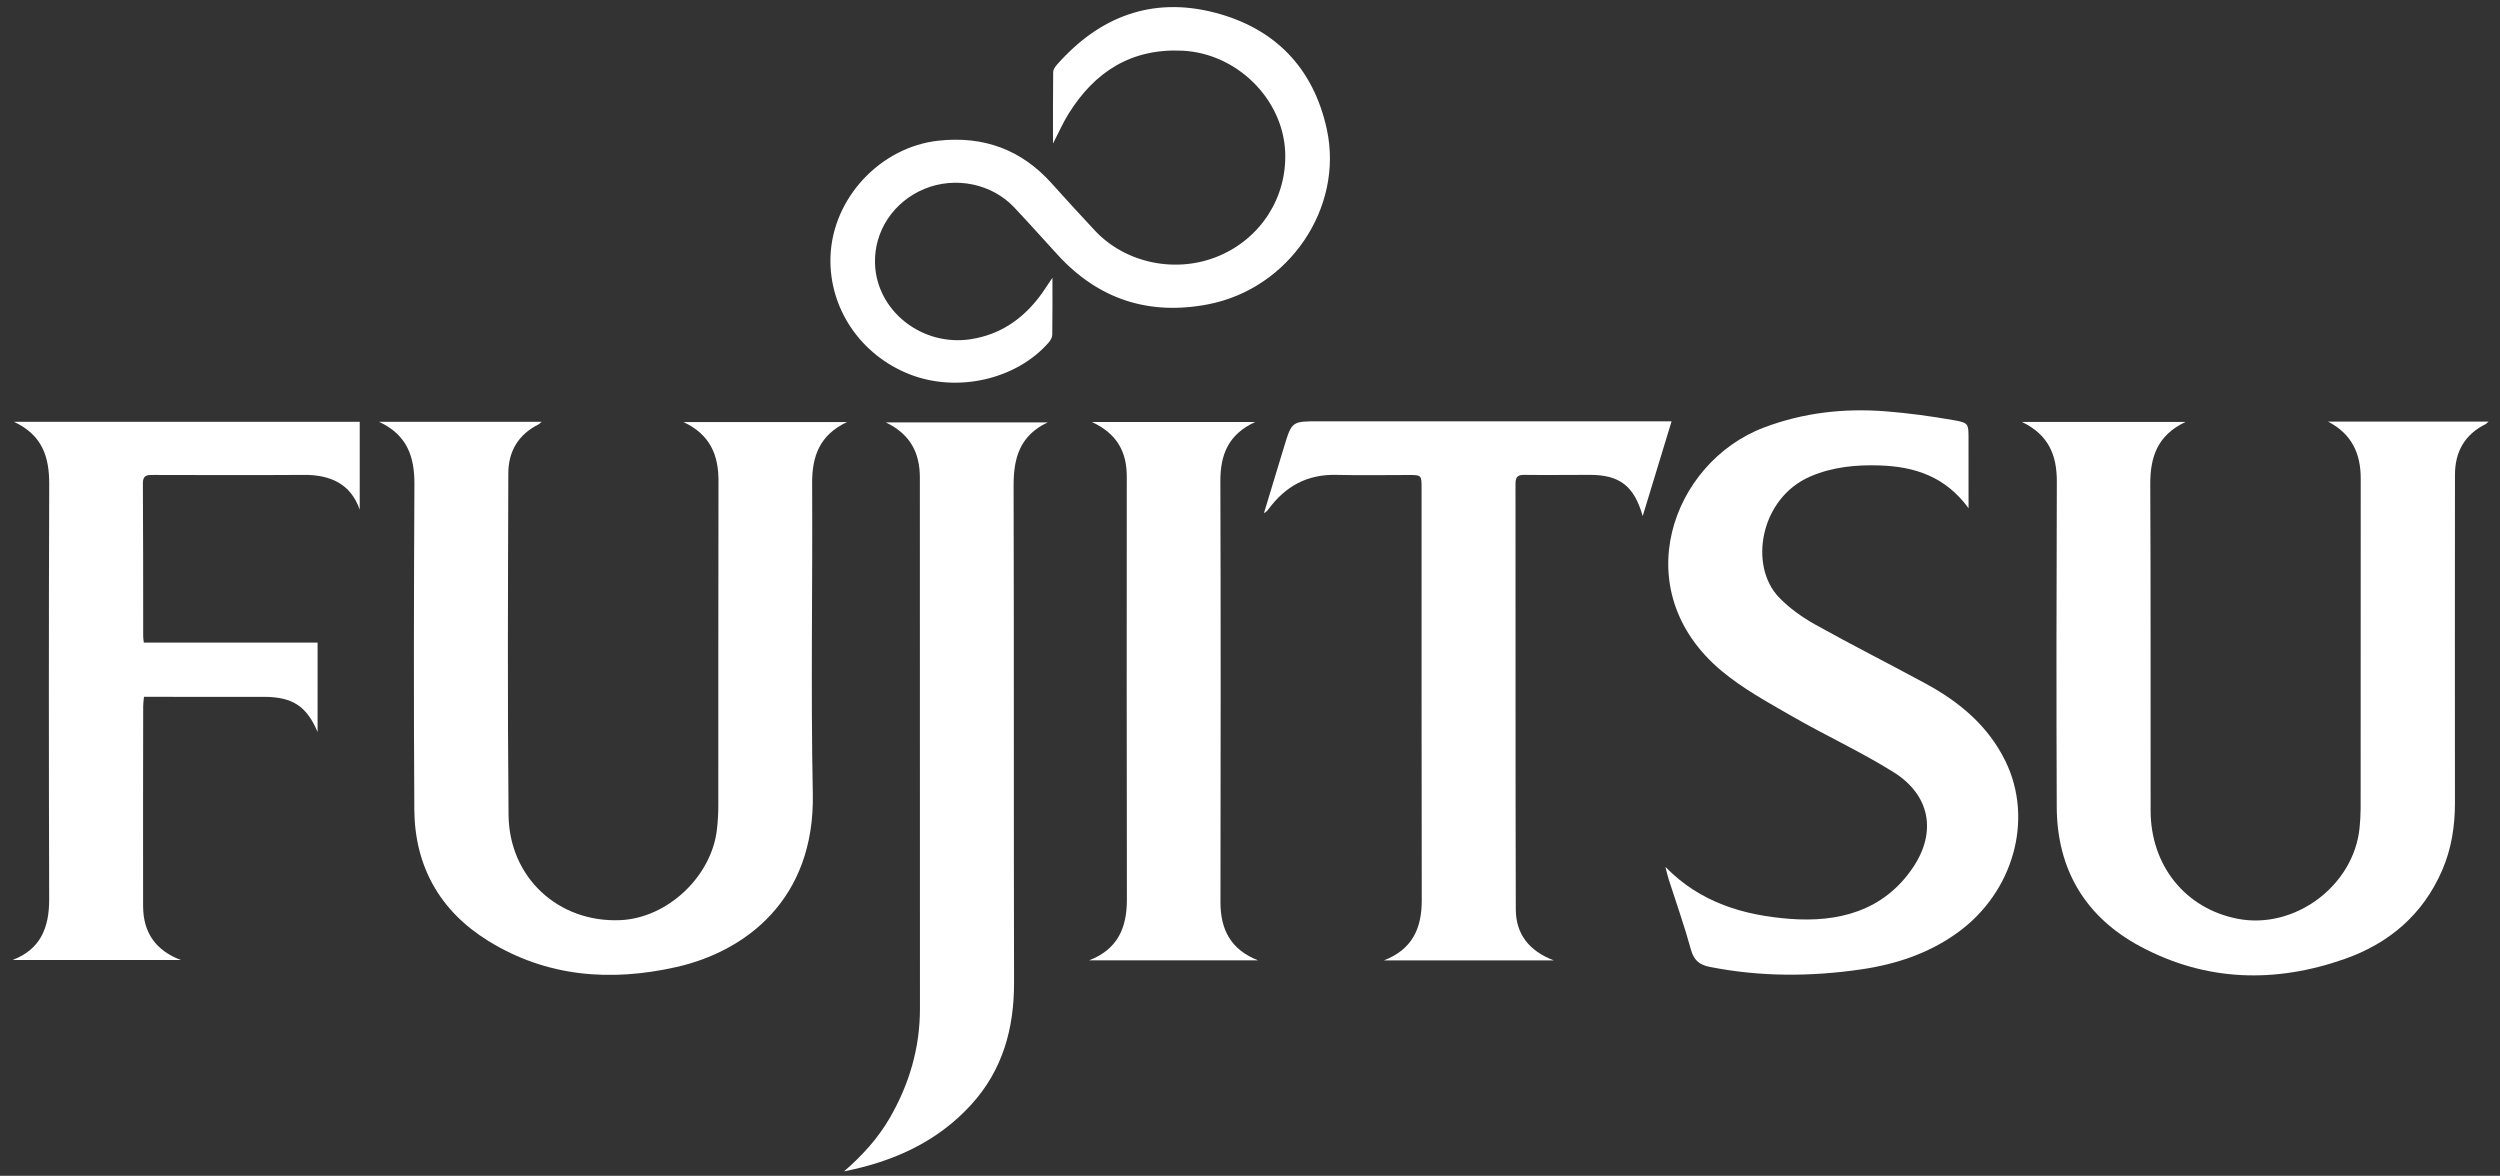
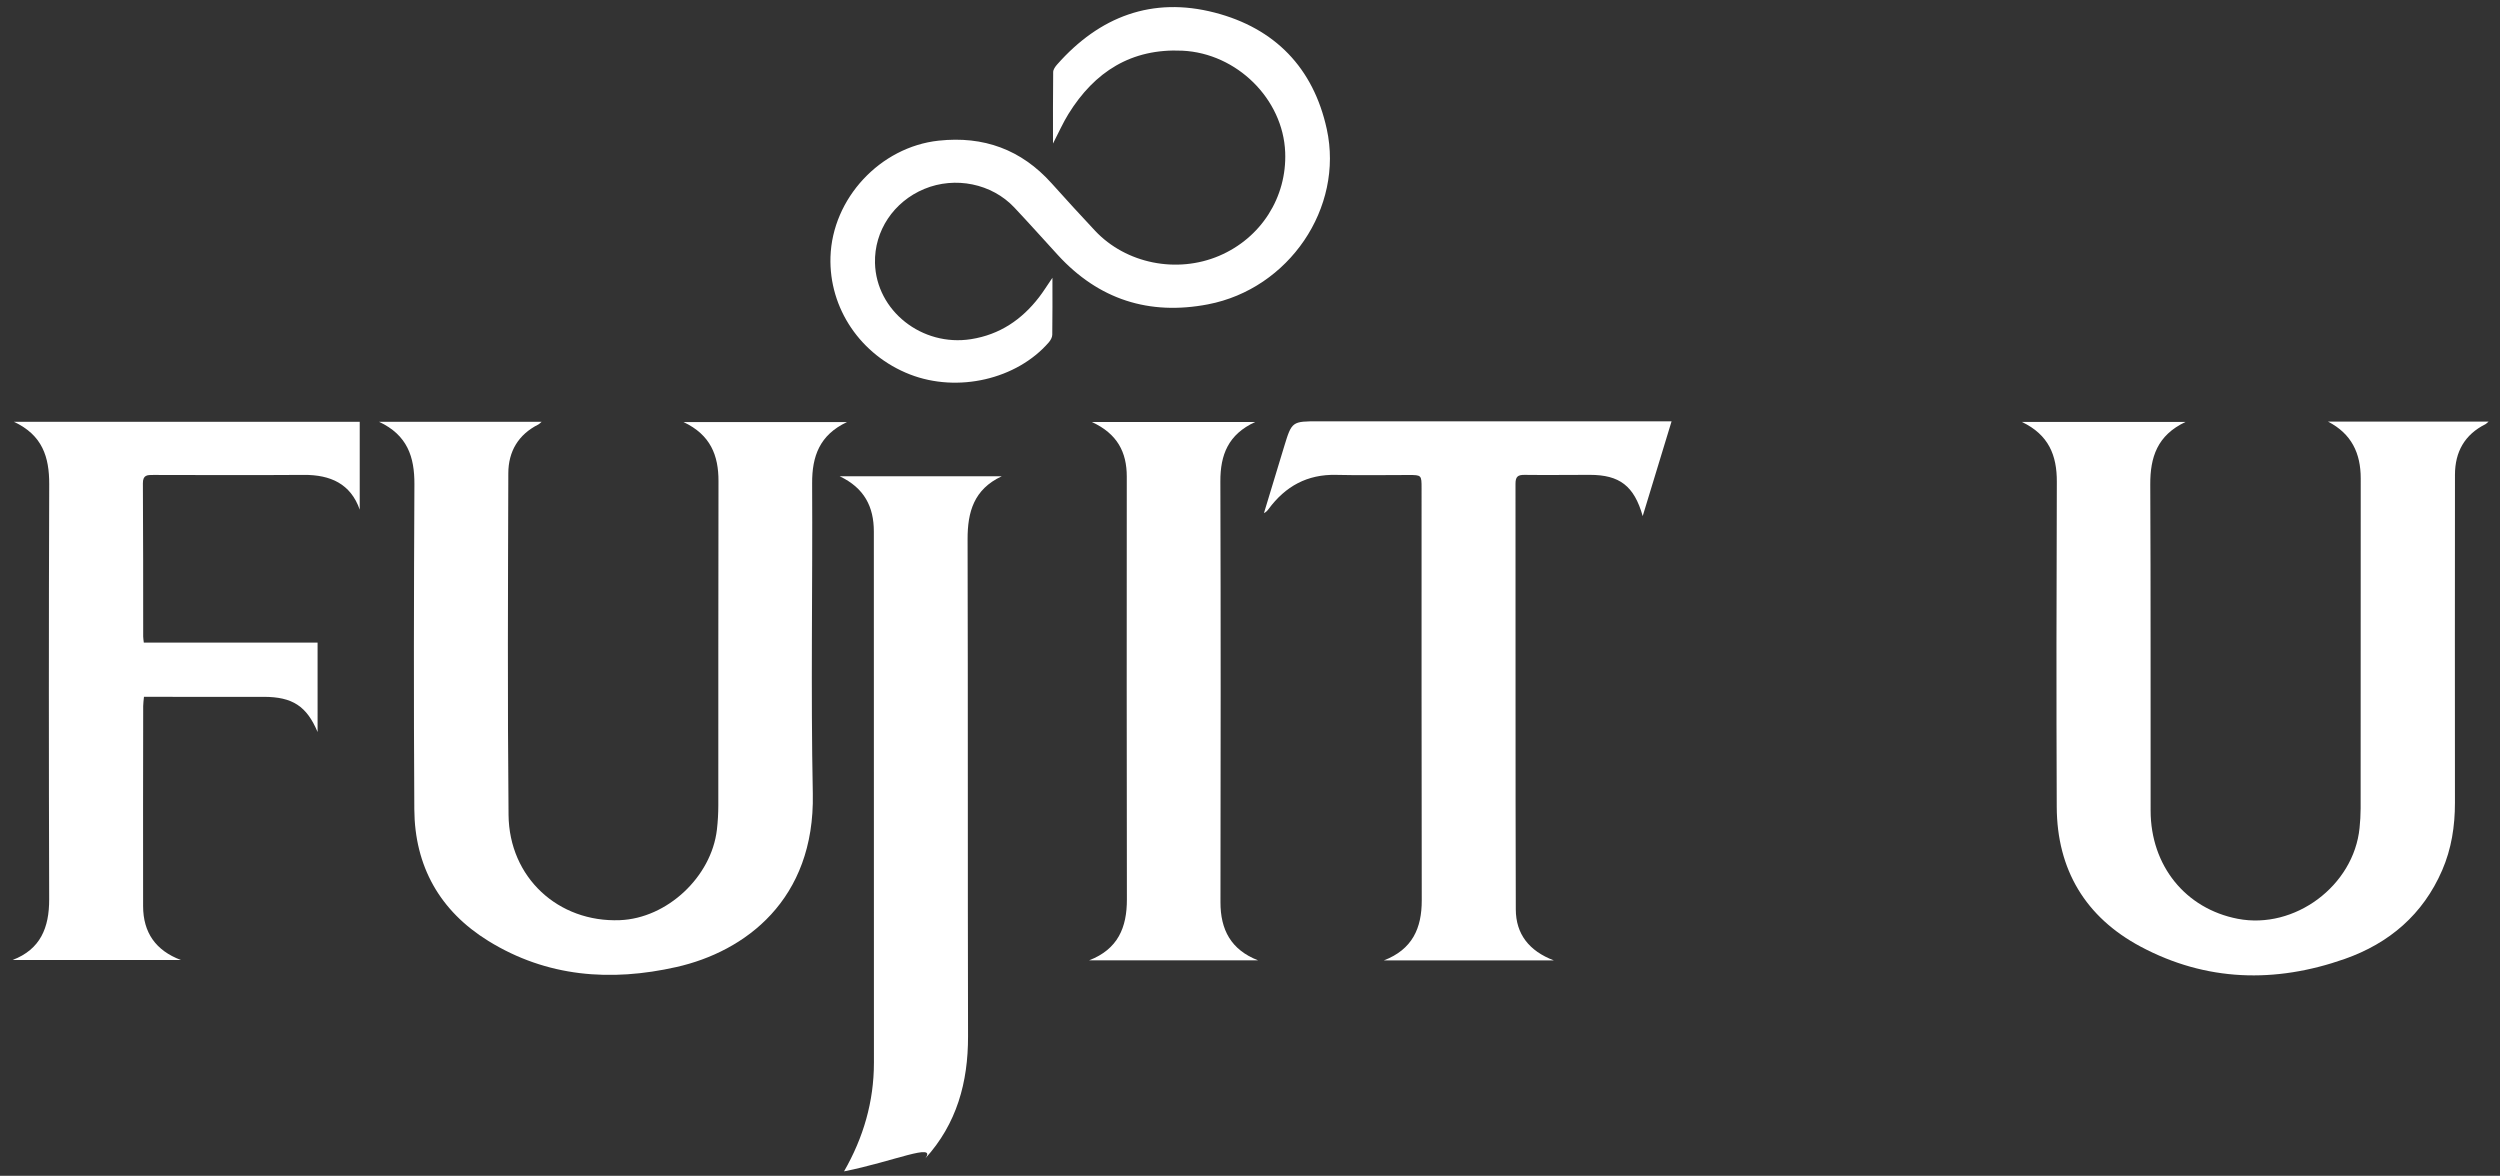
<svg xmlns="http://www.w3.org/2000/svg" version="1.1" id="Layer_1" x="0px" y="0px" width="595.28px" height="279.968px" viewBox="0 0 595.28 279.968" enable-background="new 0 0 595.28 279.968" xml:space="preserve">
  <rect x="0" y="0" width="595.28" height="279.968" fill="#333333" stroke="none" />
  <g>
    <path fill-rule="evenodd" clip-rule="evenodd" fill="#FFFFFF" d="M554.332,100.394c12.623,0,25.245,0,38.226,0   c-0.403,0.338-0.555,0.521-0.748,0.618c-4.958,2.473-7.246,6.602-7.253,12.013c-0.029,26.043-0.024,52.086-0.006,78.13   c0.004,5.564-0.828,10.962-3.047,16.083c-4.556,10.512-12.595,17.372-23.205,21.102c-16.546,5.817-32.973,5.398-48.594-2.937   c-13.11-6.995-19.912-18.305-19.972-33.272c-0.103-25.81-0.073-51.622,0.021-77.433c0.022-6.26-1.924-11.177-8.314-14.222   c13.144,0,25.751,0,38.955,0c-6.739,3.174-8.422,8.422-8.391,14.89c0.127,25.888,0.047,51.776,0.083,77.665   c0.019,13.11,8.301,23.341,20.738,25.746c13.561,2.623,27.63-7.856,29.012-21.626c0.154-1.54,0.256-3.093,0.257-4.64   c0.015-26.198-0.004-52.396,0.021-78.595C562.121,107.897,559.907,103.271,554.332,100.394z" />
    <path fill-rule="evenodd" clip-rule="evenodd" fill="#FFFFFF" d="M90.26,100.439c13.206,0,25.794,0,38.708,0   c-0.388,0.325-0.552,0.523-0.762,0.628c-4.785,2.392-7.154,6.433-7.17,11.607c-0.08,27.119-0.204,54.241,0.055,81.359   c0.143,14.926,11.834,25.642,26.51,25.071c11.212-0.436,21.784-10.272,23.102-21.547c0.224-1.919,0.333-3.862,0.335-5.794   c0.021-25.725-0.023-51.451,0.042-77.176c0.015-6.151-1.893-11.053-8.321-14.084c13.229,0,25.828,0,38.916,0   c-6.53,3.064-8.331,8.155-8.297,14.575c0.13,24.64-0.333,49.289,0.16,73.919c0.508,25.337-16.19,37.585-32.453,41.26   c-15.682,3.543-30.869,2.402-44.803-6.204c-11.527-7.119-17.549-17.768-17.63-31.348c-0.155-25.802-0.11-51.605,0.022-77.407   C98.707,108.827,97.027,103.599,90.26,100.439z" />
-     <path fill-rule="evenodd" clip-rule="evenodd" fill="#FFFFFF" d="M468.733,121.016c-5.515-7.58-12.881-9.909-21.076-10.188   c-5.668-0.193-11.275,0.333-16.608,2.629c-11.93,5.139-14.733,21.247-7.431,28.808c2.479,2.566,5.538,4.732,8.668,6.481   c8.713,4.868,17.642,9.347,26.408,14.122c7.972,4.342,14.745,10.032,18.821,18.363c6.783,13.864,1.929,31.189-11.349,40.805   c-6.87,4.976-14.686,7.568-22.975,8.781c-12.036,1.762-24.059,1.792-36.05-0.584c-2.466-0.489-3.799-1.546-4.504-4.11   c-1.557-5.662-3.531-11.209-5.321-16.808c-0.253-0.791-0.428-1.606-0.769-2.904c8.35,8.57,18.755,11.534,29.541,12.373   c11.531,0.896,22.373-1.787,29.404-12.203c5.729-8.485,4.074-17.287-4.597-22.711c-7.791-4.873-16.21-8.729-24.187-13.323   c-5.747-3.31-11.68-6.544-16.738-10.762c-23.042-19.209-11.862-49.68,10.007-57.971c9.391-3.561,19.079-4.645,28.985-3.879   c5.464,0.422,10.92,1.18,16.319,2.126c3.496,0.611,3.448,0.886,3.448,4.493C468.733,109.808,468.733,115.062,468.733,121.016z" />
    <path fill-rule="evenodd" clip-rule="evenodd" fill="#FFFFFF" d="M75.622,174.304c-2.586-6.144-5.963-8.371-12.812-8.378   c-8.681-0.009-17.362-0.002-26.042-0.002c-0.766,0-1.532,0-2.489,0c-0.073,0.832-0.184,1.5-0.184,2.169   c-0.019,15.89-0.053,31.779-0.02,47.667c0.013,6.297,2.992,10.567,9.005,12.83c-13.604,0-26.833,0-40.103,0   c6.664-2.528,8.752-7.706,8.733-14.467c-0.096-32.94-0.105-65.882,0.009-98.822c0.022-6.466-1.611-11.707-8.4-14.861   c27.797,0,54.963,0,82.336,0c0,7.106,0,14.095,0,20.911c-2.156-6.151-6.966-8.318-13.322-8.272   c-11.936,0.085-23.873,0.034-35.809,0.013c-1.423-0.002-2.513-0.034-2.499,1.992c0.084,12.168,0.056,24.337,0.072,36.506   c0,0.377,0.076,0.754,0.147,1.42c13.795,0,27.53,0,41.378,0C75.622,160.325,75.622,167.342,75.622,174.304z" />
    <path fill-rule="evenodd" clip-rule="evenodd" fill="#FFFFFF" d="M370.007,228.69c-13.675,0-26.926,0-40.509,0   c6.801-2.614,9.051-7.668,9.037-14.315c-0.066-32.703-0.037-65.406-0.043-98.109c0-3.158-0.003-3.161-3.137-3.162   c-5.734-0.002-11.472,0.11-17.203-0.03c-6.865-0.167-12.083,2.713-16.077,8.123c-0.273,0.37-0.571,0.721-1.116,0.984   c1.597-5.267,3.185-10.537,4.794-15.799c1.855-6.067,1.864-6.064,8.296-6.064c26.892,0,53.781,0,80.673,0c0.988,0,1.977,0,3.3,0   c-2.319,7.612-4.532,14.879-6.876,22.572c-2.038-7.203-5.524-9.82-12.581-9.82c-5.191,0-10.384,0.072-15.575,0.005   c-1.6-0.021-2.133,0.46-2.131,2.109c0.037,33.788-0.034,67.576,0.07,101.363C360.946,222.363,364.048,226.433,370.007,228.69z" />
-     <path fill-rule="evenodd" clip-rule="evenodd" fill="#FFFFFF" d="M200.973,278.919c4.323-3.745,8.113-7.886,10.957-12.834   c4.604-8.012,7.122-16.602,7.12-25.885c-0.01-42.159-0.02-84.318-0.02-126.477c0-5.857-2.24-10.348-8.127-13.147   c13.006,0,25.594,0,38.571,0c-6.633,3.105-8.14,8.505-8.123,15.01c0.105,39.446,0.015,78.893,0.108,118.339   c0.026,10.957-2.69,20.847-10.177,29.076C223.149,271.941,212.695,276.59,200.973,278.919z" />
+     <path fill-rule="evenodd" clip-rule="evenodd" fill="#FFFFFF" d="M200.973,278.919c4.604-8.012,7.122-16.602,7.12-25.885c-0.01-42.159-0.02-84.318-0.02-126.477c0-5.857-2.24-10.348-8.127-13.147   c13.006,0,25.594,0,38.571,0c-6.633,3.105-8.14,8.505-8.123,15.01c0.105,39.446,0.015,78.893,0.108,118.339   c0.026,10.957-2.69,20.847-10.177,29.076C223.149,271.941,212.695,276.59,200.973,278.919z" />
    <path fill-rule="evenodd" clip-rule="evenodd" fill="#FFFFFF" d="M250.596,66.14c0,4.958,0.033,9.271-0.038,13.583   c-0.01,0.607-0.407,1.311-0.826,1.794c-7.651,8.823-21.705,12.056-33.055,7.641c-11.746-4.569-19.309-15.741-18.931-27.965   c0.432-13.968,11.853-26.203,25.757-27.702c10.696-1.153,19.665,2.105,26.881,10.137c3.418,3.804,6.862,7.586,10.364,11.314   c7.365,7.841,19.486,10.263,29.562,5.968c9.962-4.247,16.136-13.94,15.708-24.662c-0.506-12.695-11.535-23.564-24.475-24.179   c-12.169-0.578-20.905,5.015-27.133,15.065c-1.292,2.085-2.287,4.355-3.678,7.042c0-6.009-0.03-11.521,0.042-17.032   c0.008-0.6,0.495-1.282,0.93-1.775C261.806,3.92,274.37-0.858,289.259,3.008c14.292,3.711,23.479,13.126,26.666,27.74   c4.088,18.739-9.002,38.022-28.296,41.722c-14.013,2.687-26.033-1.144-35.748-11.755c-3.453-3.772-6.859-7.589-10.365-11.313   c-5.365-5.699-14.074-7.457-21.419-4.415c-7.297,3.022-11.939,9.987-11.75,17.632c0.281,11.385,11.202,19.995,22.898,18.136   c6.813-1.082,12.047-4.631,16.175-9.99C248.408,69.484,249.259,68.097,250.596,66.14z" />
    <path fill-rule="evenodd" clip-rule="evenodd" fill="#FFFFFF" d="M259.967,100.478c13.237,0,25.802,0,38.92,0   c-6.453,2.956-8.322,7.849-8.303,14.129c0.104,33.405,0.077,66.811,0.024,100.216c-0.01,6.553,2.489,11.321,8.948,13.845   c-13.437,0-26.673,0-40.23,0c6.867-2.648,9.013-7.814,9-14.509c-0.069-33.561-0.037-67.121-0.027-100.681   C268.3,107.688,266.076,103.283,259.967,100.478z" />
  </g>
</svg>